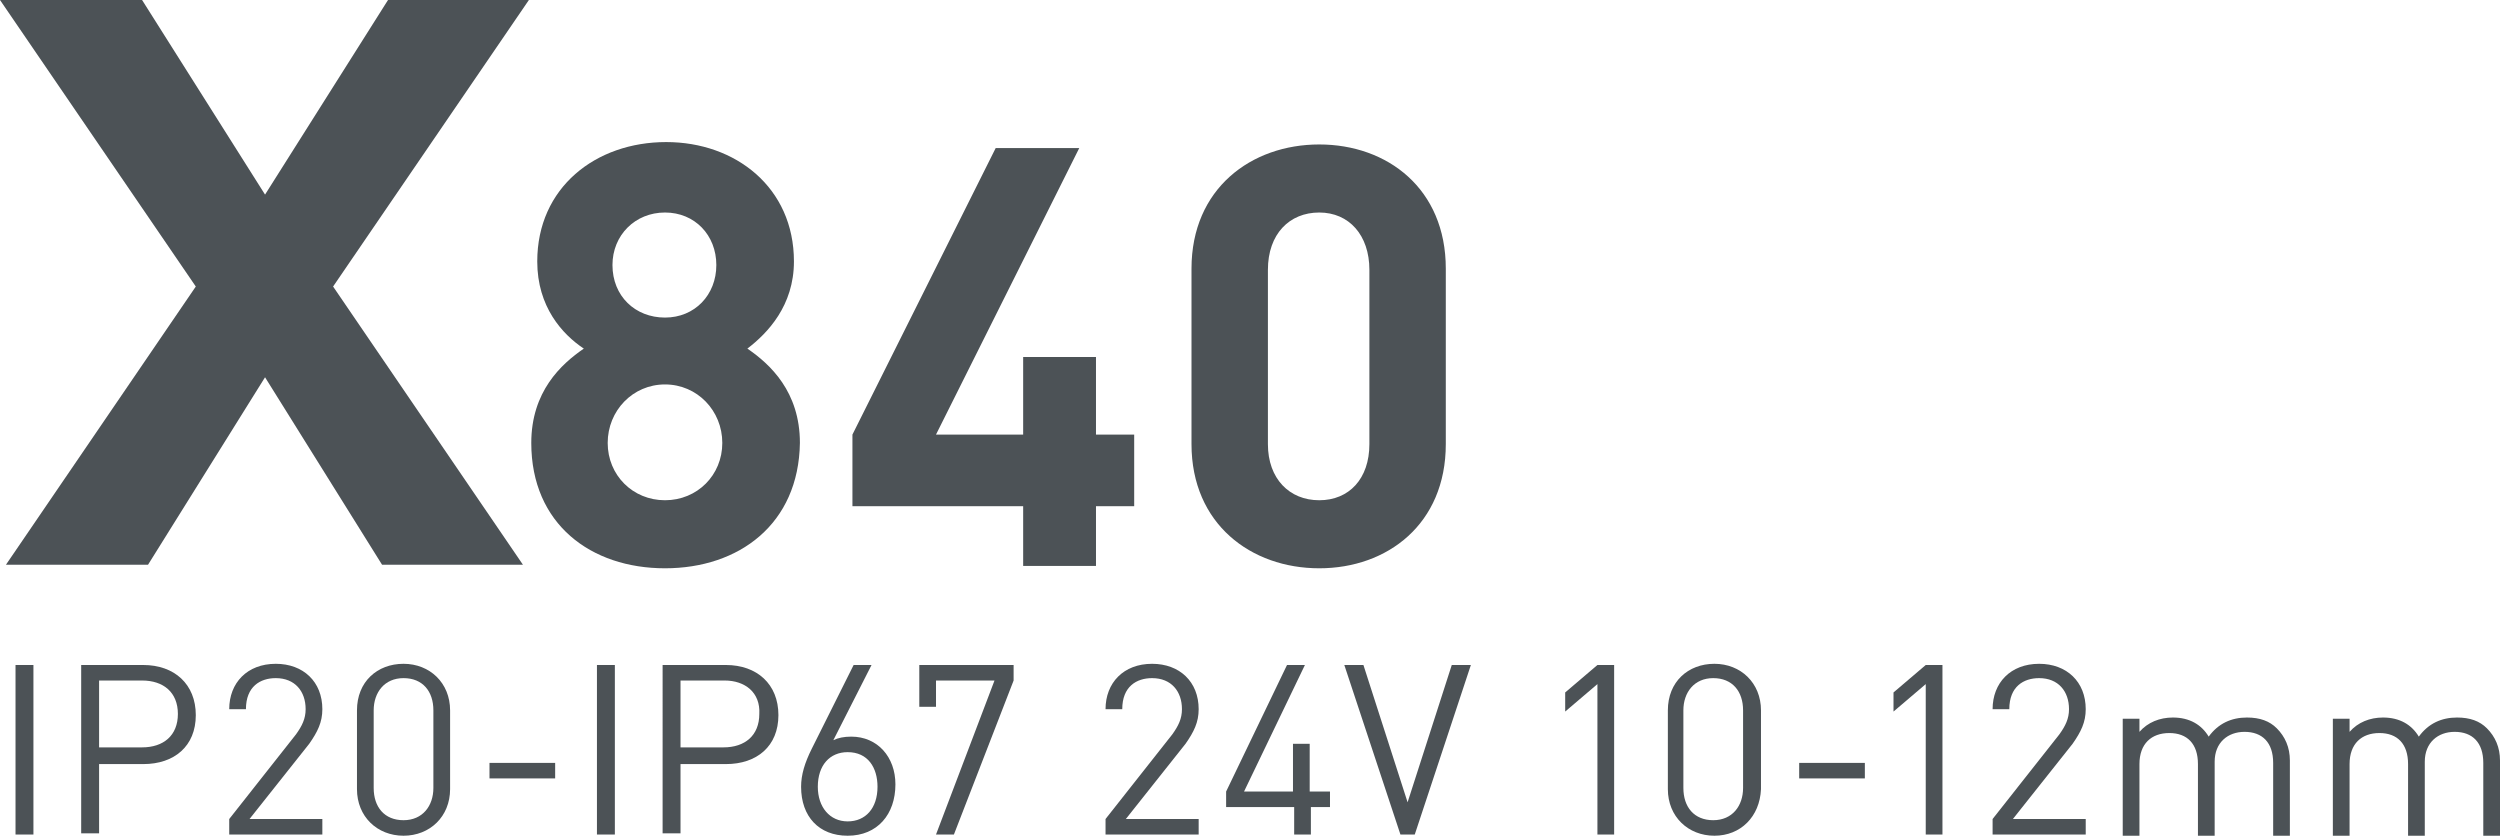
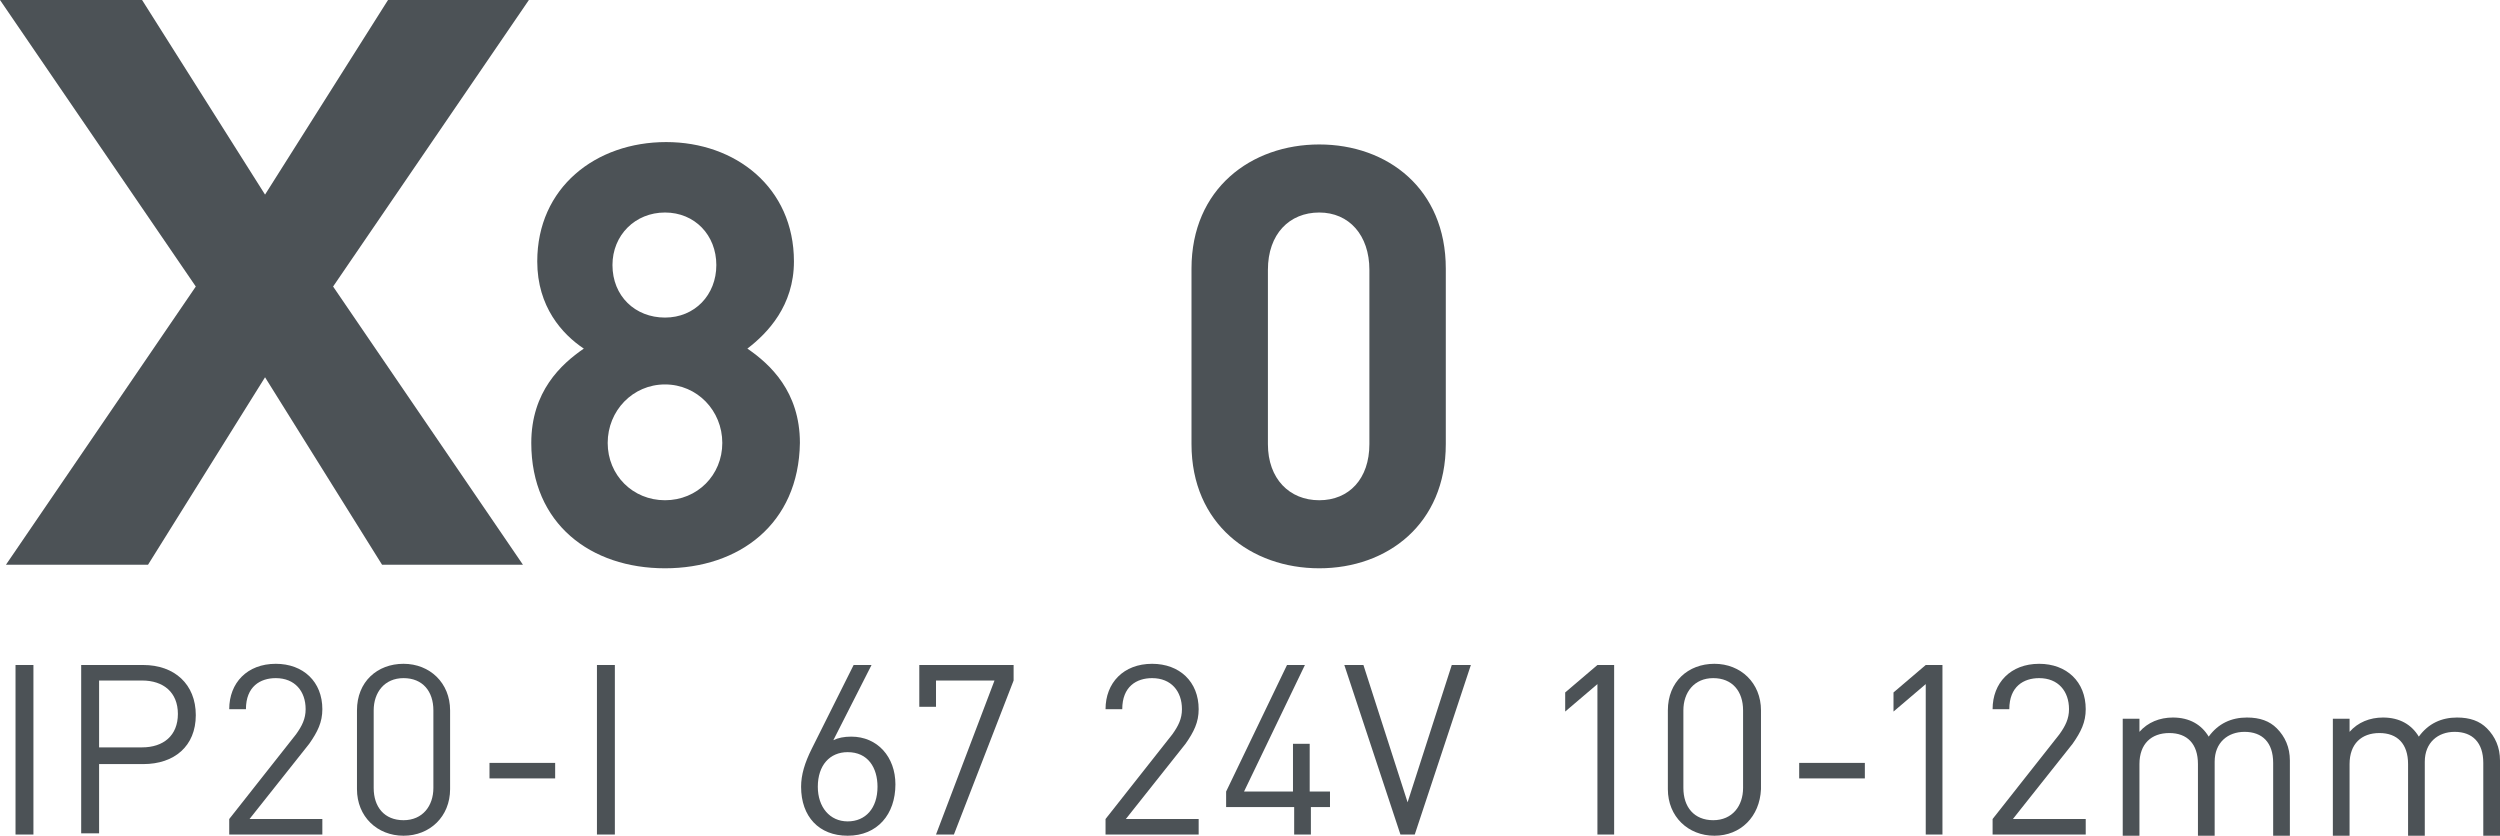
<svg xmlns="http://www.w3.org/2000/svg" version="1.0" id="Слой_1" x="0px" y="0px" viewBox="0 0 209.4 70" style="enable-background:new 0 0 209.4 70;" xml:space="preserve">
  <style type="text/css">
	.st0{fill:none;stroke:#43525A;stroke-width:0.75;stroke-linecap:round;stroke-linejoin:round;stroke-miterlimit:10;}
	.st1{fill:none;stroke:#3C3C3B;stroke-width:0.444;stroke-linecap:round;stroke-linejoin:round;stroke-miterlimit:22.926;}
	.st2{fill:#4C5256;}
	.st3{fill:#FF0019;}
	.st4{fill:none;stroke:#404041;stroke-width:0.75;stroke-miterlimit:22.926;}
	.st5{clip-path:url(#SVGID_00000078014640971127072020000014014020430973273732_);}
	.st6{fill:#FFFFFF;}
	.st7{clip-path:url(#SVGID_00000151526899073193753810000011771471098218394029_);}
	.st8{clip-path:url(#SVGID_00000085219208082823295560000013432107986650411159_);}
	.st9{clip-path:url(#SVGID_00000023253271916065634440000005123987203071757744_);}
	.st10{fill:none;}
	.st11{clip-path:url(#SVGID_00000090283801873065720990000014234906555767758505_);}
	.st12{clip-path:url(#SVGID_00000093884313603091051240000000442658756513039767_);}
	.st13{clip-path:url(#SVGID_00000023274380649094948690000006963712116492118705_);}
</style>
  <g>
    <path class="st2" d="M11.9,0l10.3,16.3L32.5,0h11.8L27.9,24l15.9,23.3H32l-9.8-15.7l-9.8,15.7H0.5L16.4,24L0,0H11.9z" />
    <path class="st2" d="M55.7,47.6c-6.2,0-11.2-3.7-11.2-10.5c0-4.3,2.5-6.6,4.4-7.9c-1.8-1.2-3.9-3.5-3.9-7.3c0-6.2,4.9-10,10.8-10   c5.8,0,10.7,3.8,10.7,10c0,3.7-2.2,6-3.9,7.3c1.9,1.3,4.4,3.6,4.4,7.9C66.9,43.9,61.9,47.6,55.7,47.6z M55.7,32.2   c-2.7,0-4.8,2.2-4.8,4.9s2.1,4.8,4.8,4.8c2.7,0,4.8-2.1,4.8-4.8S58.4,32.2,55.7,32.2z M55.7,17.8c-2.5,0-4.4,1.9-4.4,4.4   c0,2.6,1.9,4.4,4.4,4.4c2.5,0,4.3-1.9,4.3-4.4C60,19.7,58.2,17.8,55.7,17.8z" />
-     <path class="st2" d="M91.8,42.4v5h-6.1v-5H71.4v-6l12-24h7l-12,24h7.3v-6.5h6.1v6.5H95v6H91.8z" />
    <path class="st2" d="M110.5,47.6c-5.7,0-10.7-3.7-10.7-10.4V22.5c0-6.7,5-10.4,10.7-10.4c5.7,0,10.6,3.7,10.6,10.4v14.7   C121.1,43.9,116.2,47.6,110.5,47.6z M114.7,22.6c0-2.9-1.7-4.8-4.2-4.8c-2.5,0-4.3,1.8-4.3,4.8v14.6c0,2.9,1.8,4.7,4.3,4.7   c2.5,0,4.2-1.8,4.2-4.7V22.6z" />
    <path class="st2" d="M1.3,69.9V55.7h1.5v14.2H1.3z" />
    <path class="st2" d="M12,64H8.3v5.8H6.8V55.7H12c2.6,0,4.4,1.6,4.4,4.2S14.6,64,12,64z M11.9,57H8.3v5.6h3.6c1.8,0,3-1,3-2.8   C14.9,58,13.7,57,11.9,57z" />
    <path class="st2" d="M19.2,69.9v-1.3l5.6-7.1c0.5-0.7,0.8-1.3,0.8-2.1c0-1.5-0.9-2.6-2.5-2.6c-1.3,0-2.5,0.7-2.5,2.6h-1.4   c0-2.2,1.5-3.8,3.9-3.8c2.3,0,3.9,1.5,3.9,3.8c0,1.1-0.4,1.9-1.1,2.9l-5,6.3H27v1.3H19.2z" />
    <path class="st2" d="M33.8,70c-2.2,0-3.9-1.6-3.9-3.9v-6.6c0-2.4,1.7-3.9,3.9-3.9c2.2,0,3.9,1.6,3.9,3.9v6.6   C37.7,68.4,36,70,33.8,70z M36.3,59.5c0-1.6-0.9-2.7-2.5-2.7c-1.6,0-2.5,1.2-2.5,2.7V66c0,1.6,0.9,2.7,2.5,2.7   c1.6,0,2.5-1.2,2.5-2.7V59.5z" />
    <path class="st2" d="M41,65.2v-1.3h5.5v1.3H41z" />
    <path class="st2" d="M50,69.9V55.7h1.5v14.2H50z" />
-     <path class="st2" d="M60.8,64H57v5.8h-1.5V55.7h5.3c2.6,0,4.4,1.6,4.4,4.2S63.4,64,60.8,64z M60.7,57H57v5.6h3.6c1.8,0,3-1,3-2.8   C63.7,58,62.4,57,60.7,57z" />
    <path class="st2" d="M71,70c-2.4,0-3.9-1.6-3.9-4.1c0-1,0.3-2,0.9-3.2l3.5-7H73L69.8,62c0.4-0.2,0.9-0.3,1.5-0.3   c2.2,0,3.7,1.7,3.7,4C75,68.2,73.5,70,71,70z M71,63c-1.5,0-2.5,1.1-2.5,2.9c0,1.7,1,2.9,2.5,2.9c1.5,0,2.5-1.1,2.5-2.9   C73.5,64.3,72.7,63,71,63z" />
    <path class="st2" d="M79.9,69.9h-1.5l4.9-12.9h-4.9v2.2H77v-3.5h7.9v1.3L79.9,69.9z" />
    <path class="st2" d="M92.6,69.9v-1.3l5.6-7.1c0.5-0.7,0.8-1.3,0.8-2.1c0-1.5-0.9-2.6-2.5-2.6c-1.3,0-2.5,0.7-2.5,2.6h-1.4   c0-2.2,1.5-3.8,3.9-3.8c2.3,0,3.9,1.5,3.9,3.8c0,1.1-0.4,1.9-1.1,2.9l-5,6.3h6.1v1.3H92.6z" />
    <path class="st2" d="M109.8,67.6v2.3h-1.4v-2.3h-5.7v-1.3l5.1-10.6h1.5l-5.1,10.6h4.1v-4h1.4v4h1.7v1.3H109.8z" />
    <path class="st2" d="M118.5,69.9h-1.2l-4.7-14.2h1.6l3.7,11.5l3.7-11.5h1.6L118.5,69.9z" />
    <path class="st2" d="M133.8,69.9V57.3l-2.7,2.3V58l2.7-2.3h1.4v14.2H133.8z" />
    <path class="st2" d="M143.6,70c-2.2,0-3.9-1.6-3.9-3.9v-6.6c0-2.4,1.7-3.9,3.9-3.9c2.2,0,3.9,1.6,3.9,3.9v6.6   C147.4,68.4,145.8,70,143.6,70z M146,59.5c0-1.6-0.9-2.7-2.5-2.7c-1.6,0-2.5,1.2-2.5,2.7V66c0,1.6,0.9,2.7,2.5,2.7   c1.6,0,2.5-1.2,2.5-2.7V59.5z" />
    <path class="st2" d="M150.7,65.2v-1.3h5.5v1.3H150.7z" />
    <path class="st2" d="M161.3,69.9V57.3l-2.7,2.3V58l2.7-2.3h1.4v14.2H161.3z" />
    <path class="st2" d="M166.9,69.9v-1.3l5.6-7.1c0.5-0.7,0.8-1.3,0.8-2.1c0-1.5-0.9-2.6-2.5-2.6c-1.3,0-2.5,0.7-2.5,2.6h-1.4   c0-2.2,1.5-3.8,3.9-3.8c2.3,0,3.9,1.5,3.9,3.8c0,1.1-0.4,1.9-1.1,2.9l-5,6.3h6.1v1.3H166.9z" />
    <path class="st2" d="M190.4,69.9v-6c0-1.7-0.9-2.6-2.4-2.6c-1.4,0-2.5,0.9-2.5,2.5v6.2h-1.4v-6c0-1.7-0.9-2.6-2.4-2.6   c-1.5,0-2.5,0.9-2.5,2.6v6h-1.4v-9.8h1.4v1.1c0.7-0.8,1.7-1.2,2.8-1.2c1.4,0,2.4,0.6,3,1.6c0.8-1.1,1.9-1.6,3.2-1.6   c1.1,0,1.9,0.3,2.5,0.9c0.7,0.7,1.1,1.6,1.1,2.7v6.3H190.4z" />
    <path class="st2" d="M208,69.9v-6c0-1.7-0.9-2.6-2.4-2.6c-1.4,0-2.5,0.9-2.5,2.5v6.2h-1.4v-6c0-1.7-0.9-2.6-2.4-2.6   s-2.5,0.9-2.5,2.6v6h-1.4v-9.8h1.4v1.1c0.7-0.8,1.7-1.2,2.8-1.2c1.4,0,2.4,0.6,3,1.6c0.8-1.1,1.9-1.6,3.2-1.6   c1.1,0,1.9,0.3,2.5,0.9c0.7,0.7,1.1,1.6,1.1,2.7v6.3H208z" />
  </g>
</svg>